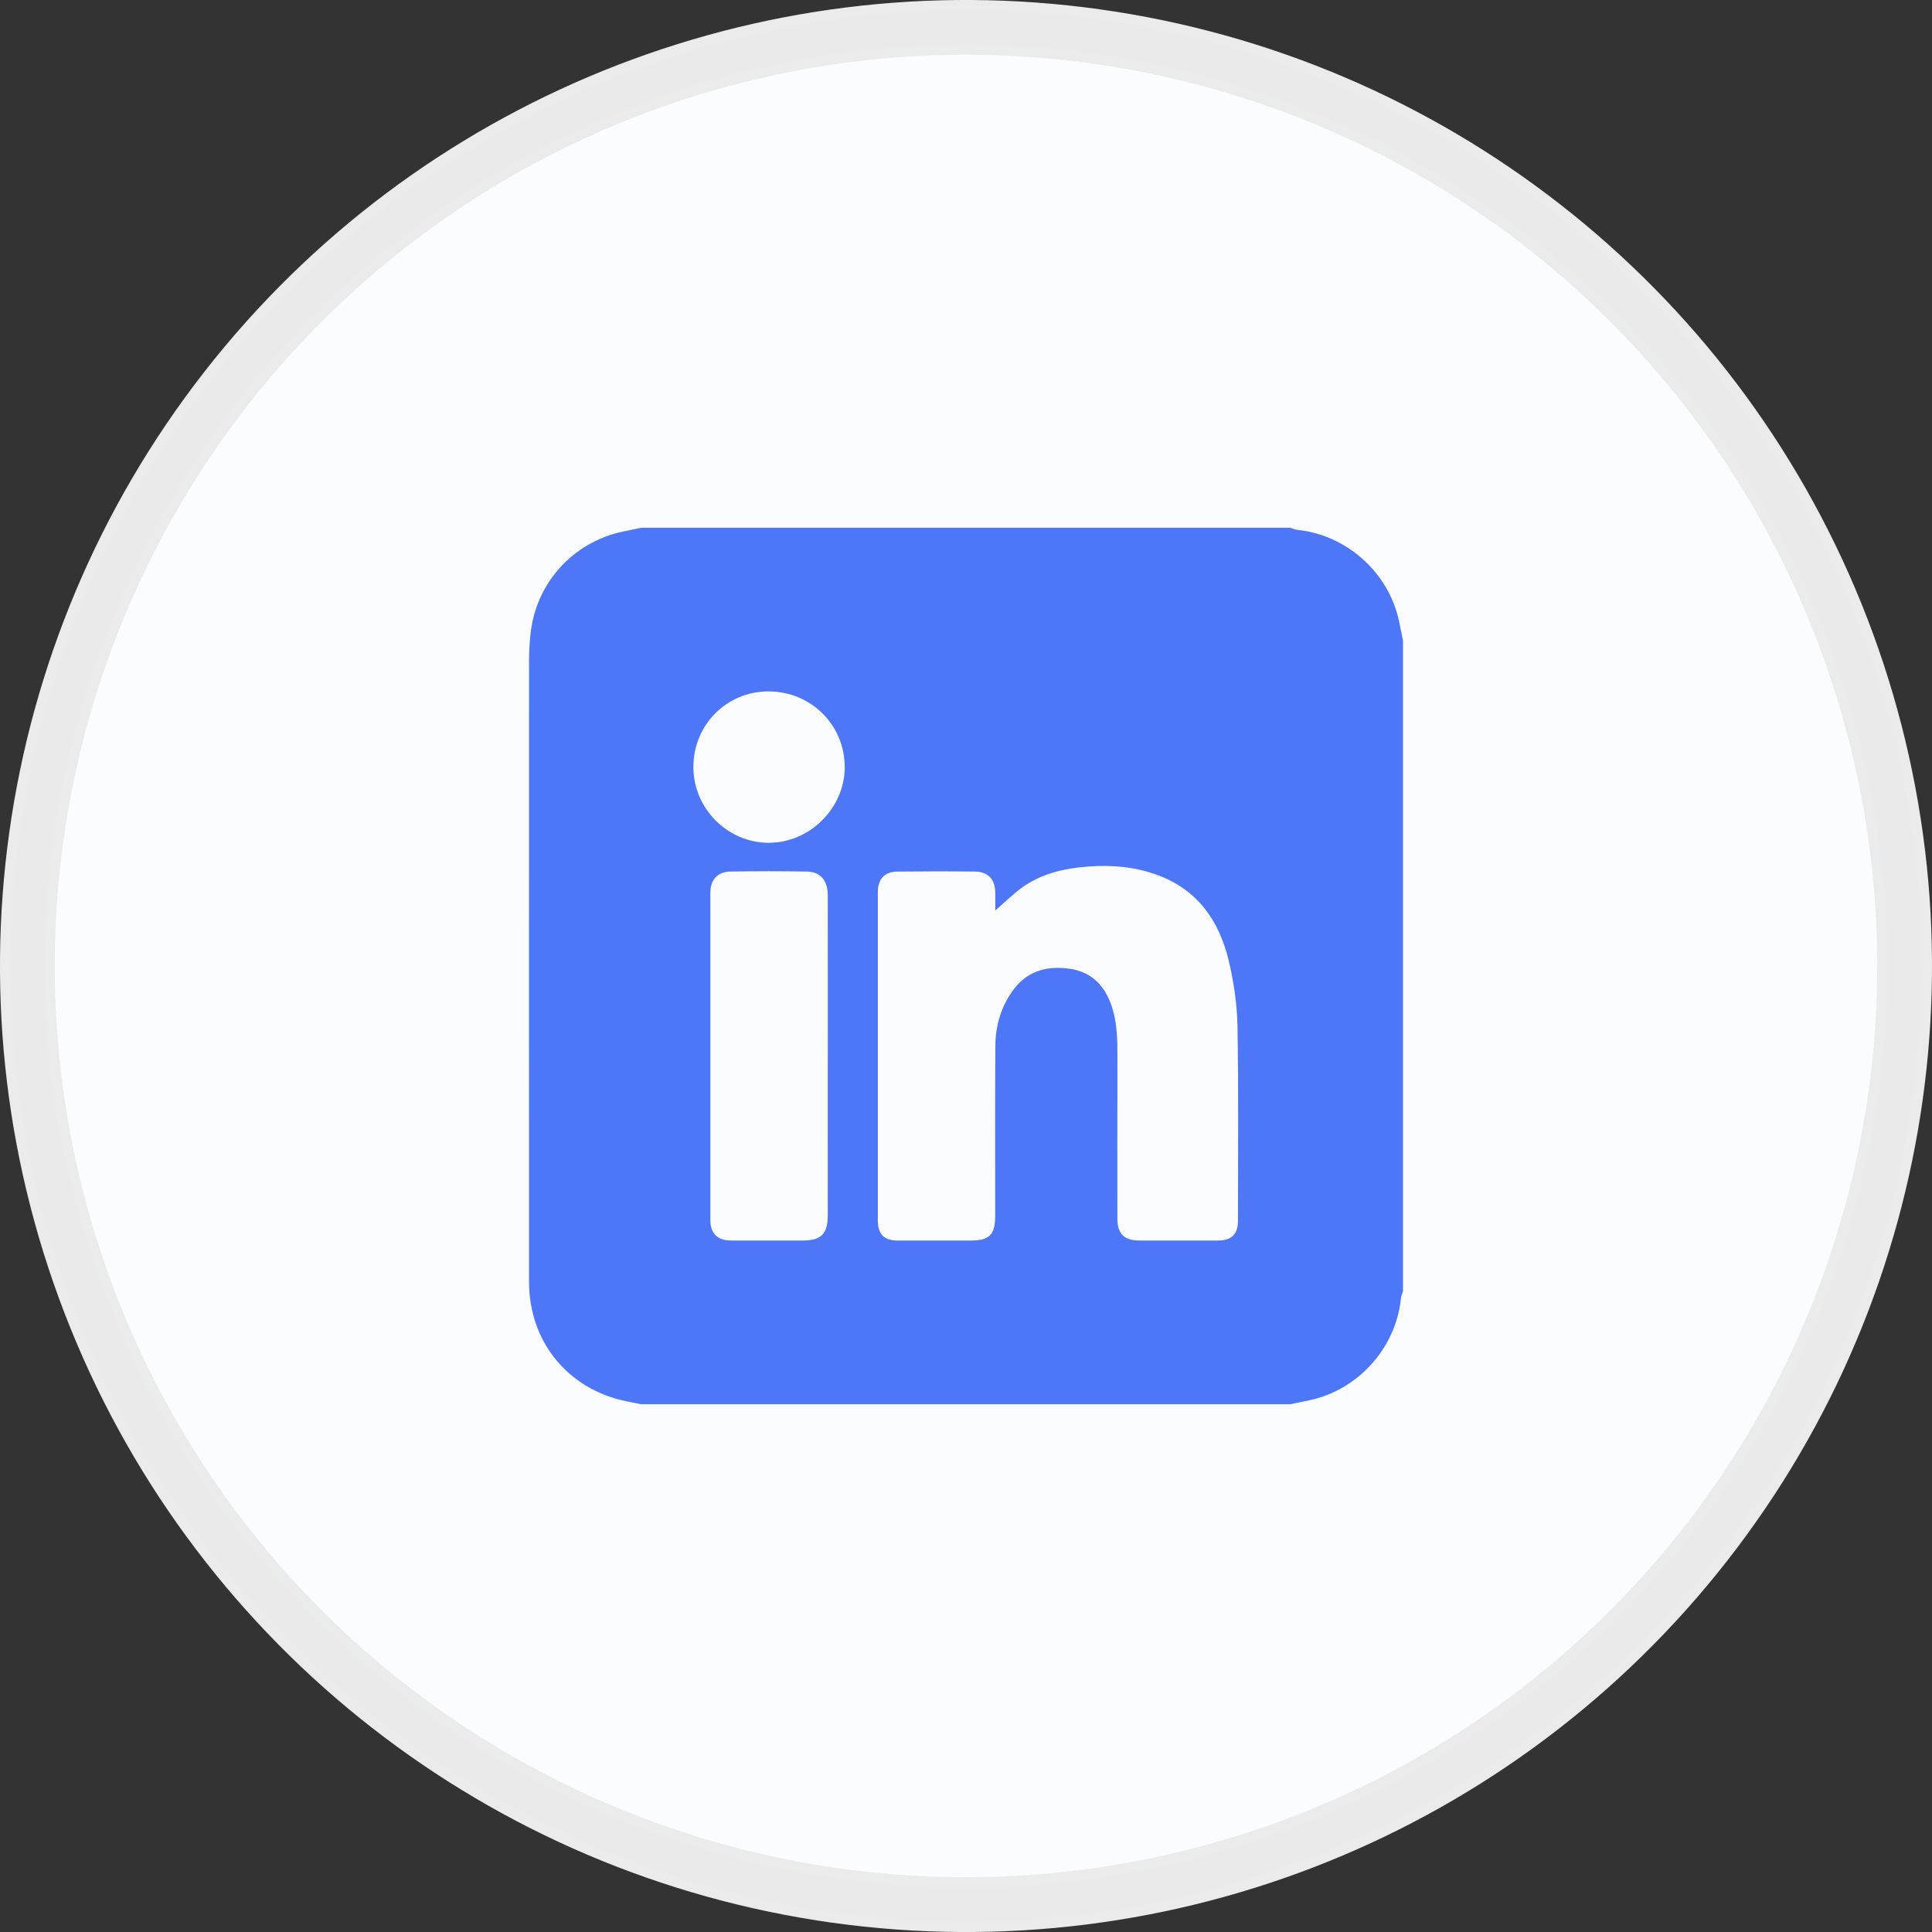
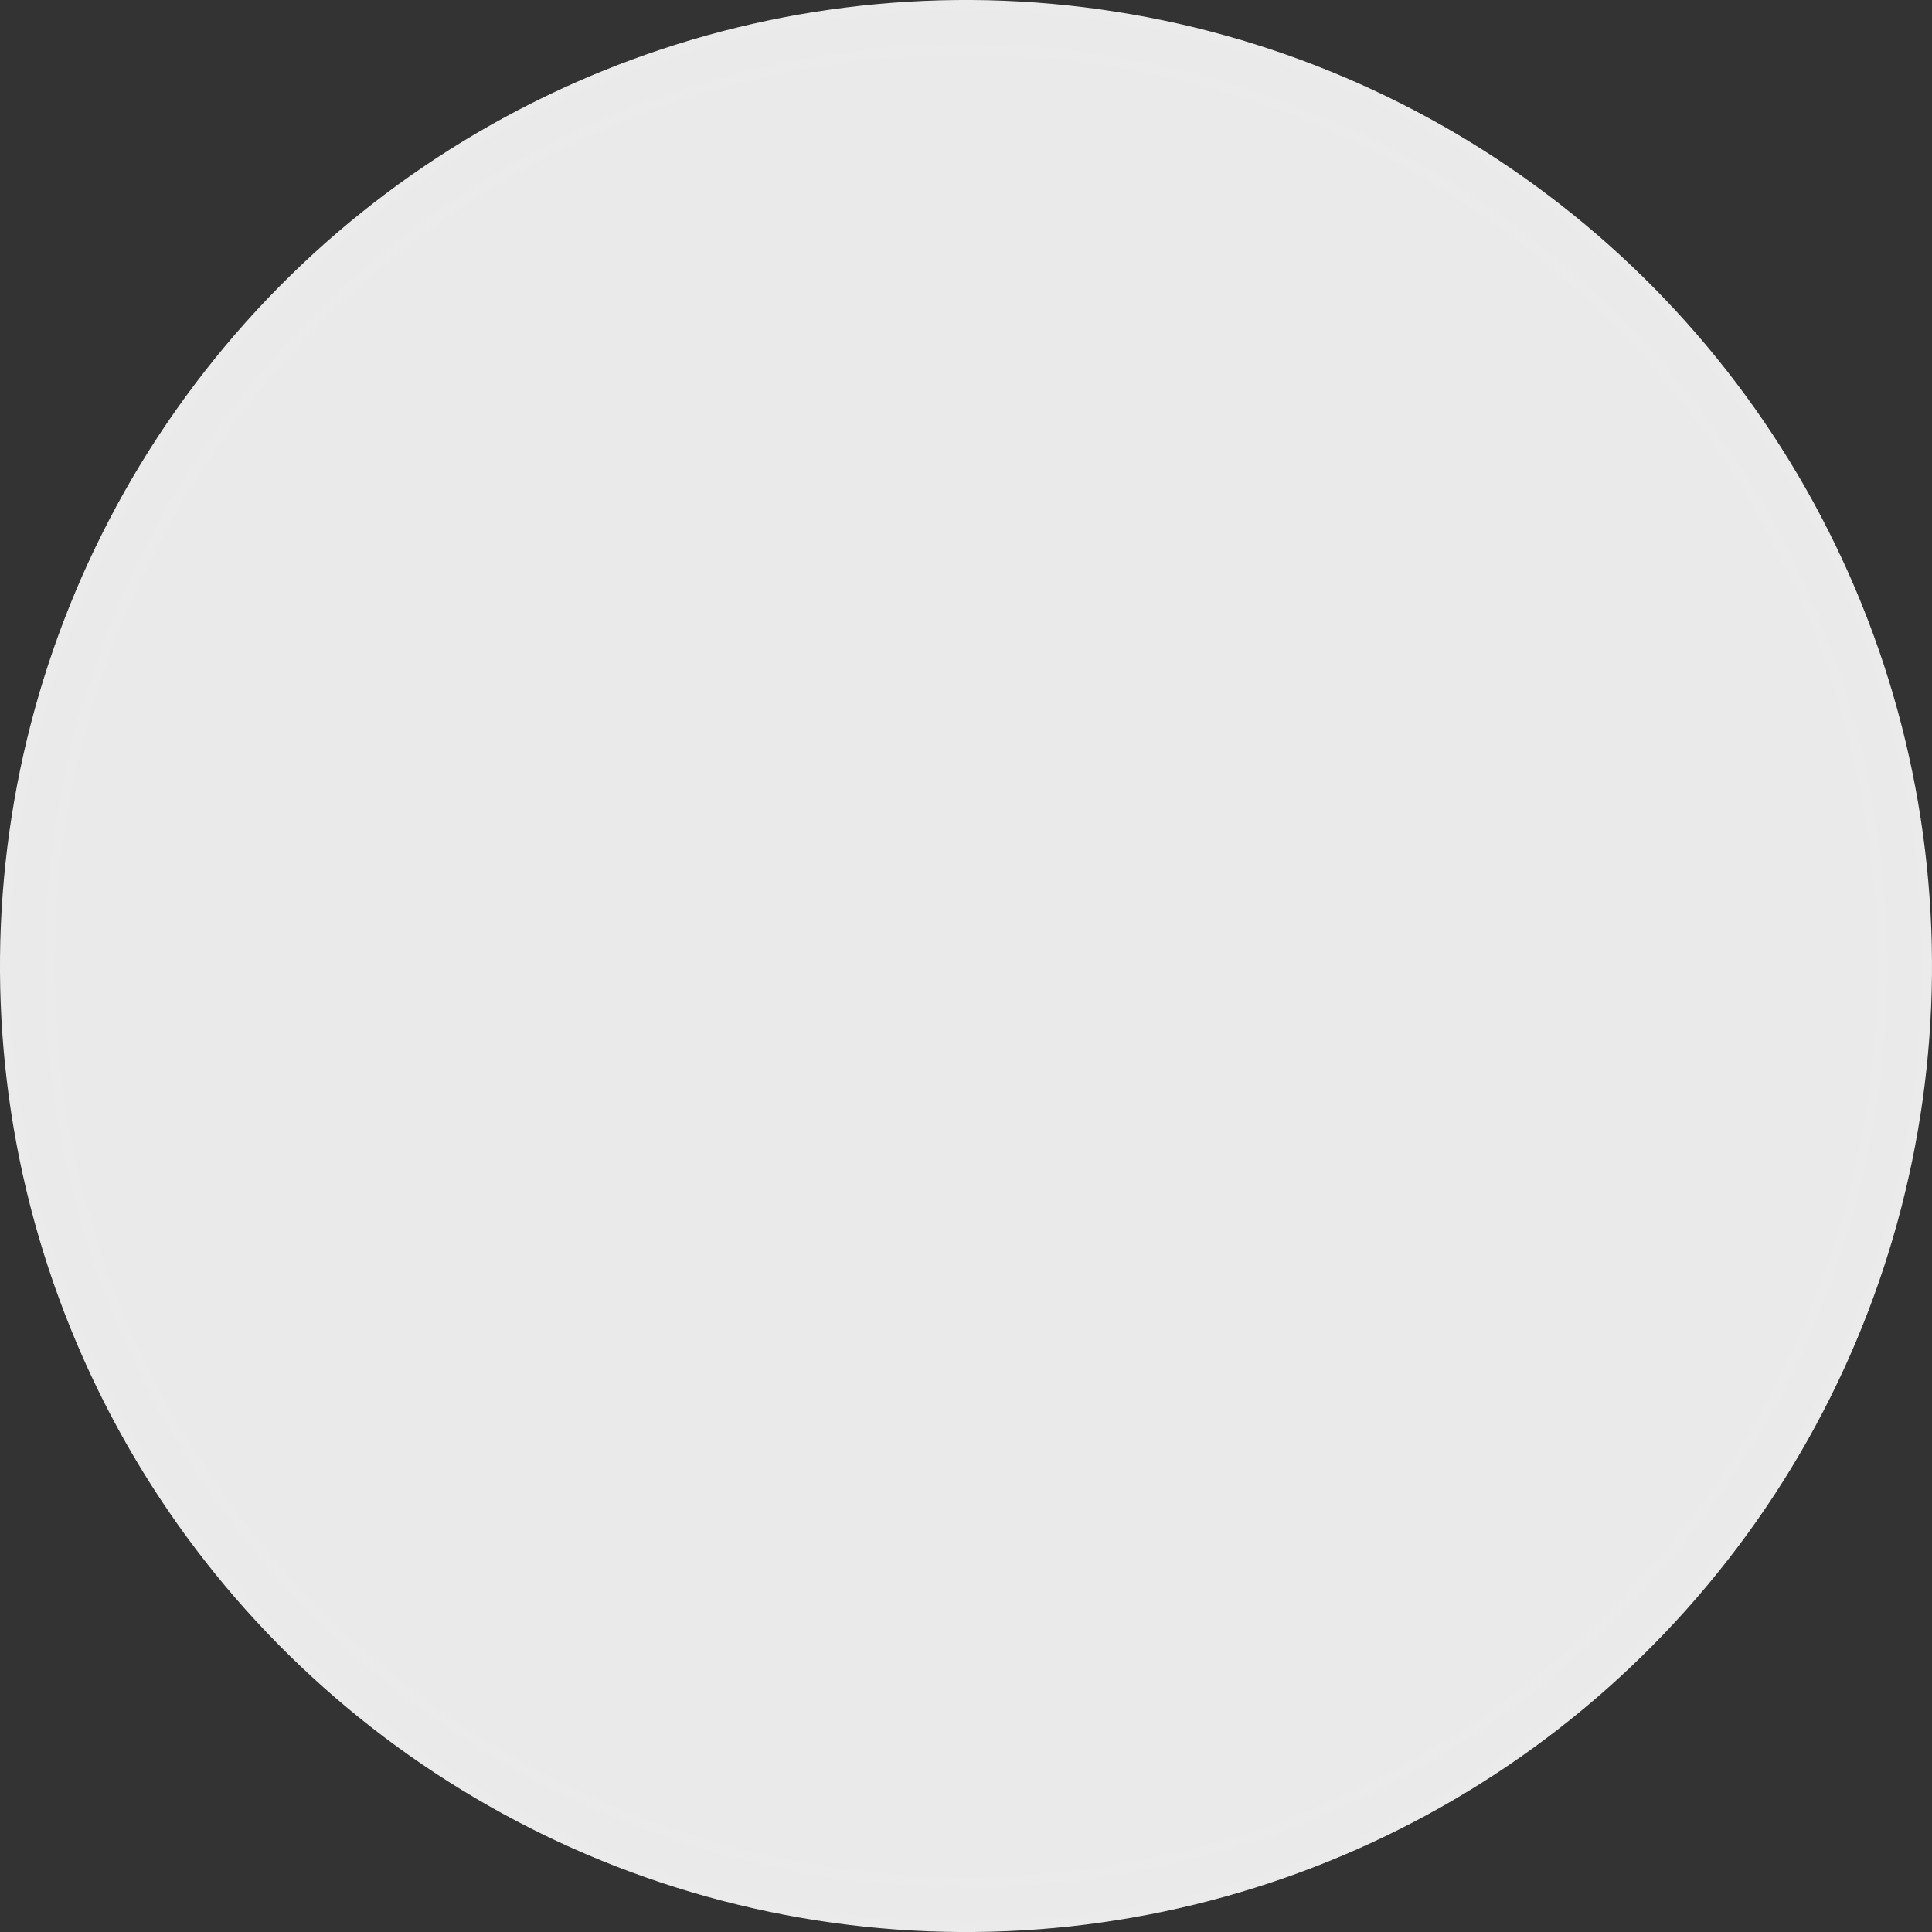
<svg xmlns="http://www.w3.org/2000/svg" id="Capa_1" viewBox="0 0 106.005 106.005">
  <rect x="0" y="0" width="106.005" height="106.005" fill="#333333" stroke="none" />
-   <circle cx="53.002" cy="53.002" r="52.719" transform="translate(-6.839 98.141) rotate(-82.027)" fill="#fff" stroke-width="0" />
  <circle cx="53.002" cy="53.002" r="52.719" transform="translate(-6.839 98.141) rotate(-82.027)" fill="#eaeaea" stroke="#ebebeb" stroke-miterlimit="22.926" stroke-width=".567" />
-   <circle cx="53.002" cy="53.002" r="50.279" transform="translate(-10.76 13.595) rotate(-13.283)" fill="#fafcff" stroke-width="0" />
  <circle cx="53.002" cy="53.002" r="50.279" transform="translate(-10.76 13.595) rotate(-13.283)" fill="none" stroke="#ebebeb" stroke-miterlimit="22.926" stroke-width=".567" />
-   <path d="m76.981,35.158v35.691c-.039.132-.101.261-.114.395-.28,2.722-2.355,5.028-5.034,5.587-.346.072-.692.145-1.038.216h-35.62c-.272-.054-.544-.107-.815-.163-3.205-.664-5.332-3.269-5.333-6.553-.004-11.364-.002-22.729.001-34.093,0-.468.028-.938.075-1.404.279-2.82,2.311-5.083,5.076-5.667.332-.069.663-.139.996-.209h35.62c.131.039.261.101.395.115,2.698.278,5.004,2.344,5.57,4.997.077.362.148.725.221,1.087m-22.372,14.803c0-.291.005-.649-.001-1.008-.013-.703-.395-1.121-1.099-1.13-1.422-.017-2.843-.016-4.264,0-.715.009-1.079.409-1.079,1.127-.001,6.01-.001,12.02,0,18.029,0,.741.349,1.087,1.09,1.089,1.328.003,2.655.001,3.983,0,1.052,0,1.364-.31,1.365-1.364.001-3.099-.013-6.197.008-9.297.007-1.166.333-2.257,1.061-3.189.778-.994,1.856-1.228,3.028-1.061,1.117.159,1.841.838,2.24,1.894.379,1.007.371,2.051.369,3.099-.002,2.895-.007,5.79-.002,8.686.001.871.366,1.231,1.216,1.231,1.437.001,2.873.003,4.312,0,.738-.002,1.089-.351,1.089-1.092,0-3.552.037-7.106-.027-10.657-.022-1.208-.2-2.433-.481-3.609-.516-2.159-1.682-3.859-3.856-4.677-1.232-.466-2.521-.583-3.822-.488-1.435.104-2.808.43-3.953,1.38-.406.337-.794.697-1.177,1.036Zm-9.189,7.999c0-2.941,0-5.882-.002-8.823,0-.818-.392-1.301-1.139-1.315-1.405-.026-2.81-.024-4.214,0-.688.012-1.089.456-1.089,1.146-.003,5.99-.003,11.981,0,17.972,0,.743.391,1.123,1.13,1.126,1.311.004,2.623.002,3.934,0,1.014,0,1.377-.362,1.377-1.379.001-2.909.001-5.82.001-8.729Zm-7.376-15.875c.002,2.281,1.872,4.158,4.141,4.159,2.249,0,4.166-1.912,4.165-4.156-.002-2.312-1.858-4.151-4.186-4.151-2.298.001-4.122,1.836-4.119,4.147Z" fill="#4d77f6" stroke-width="0" />
</svg>